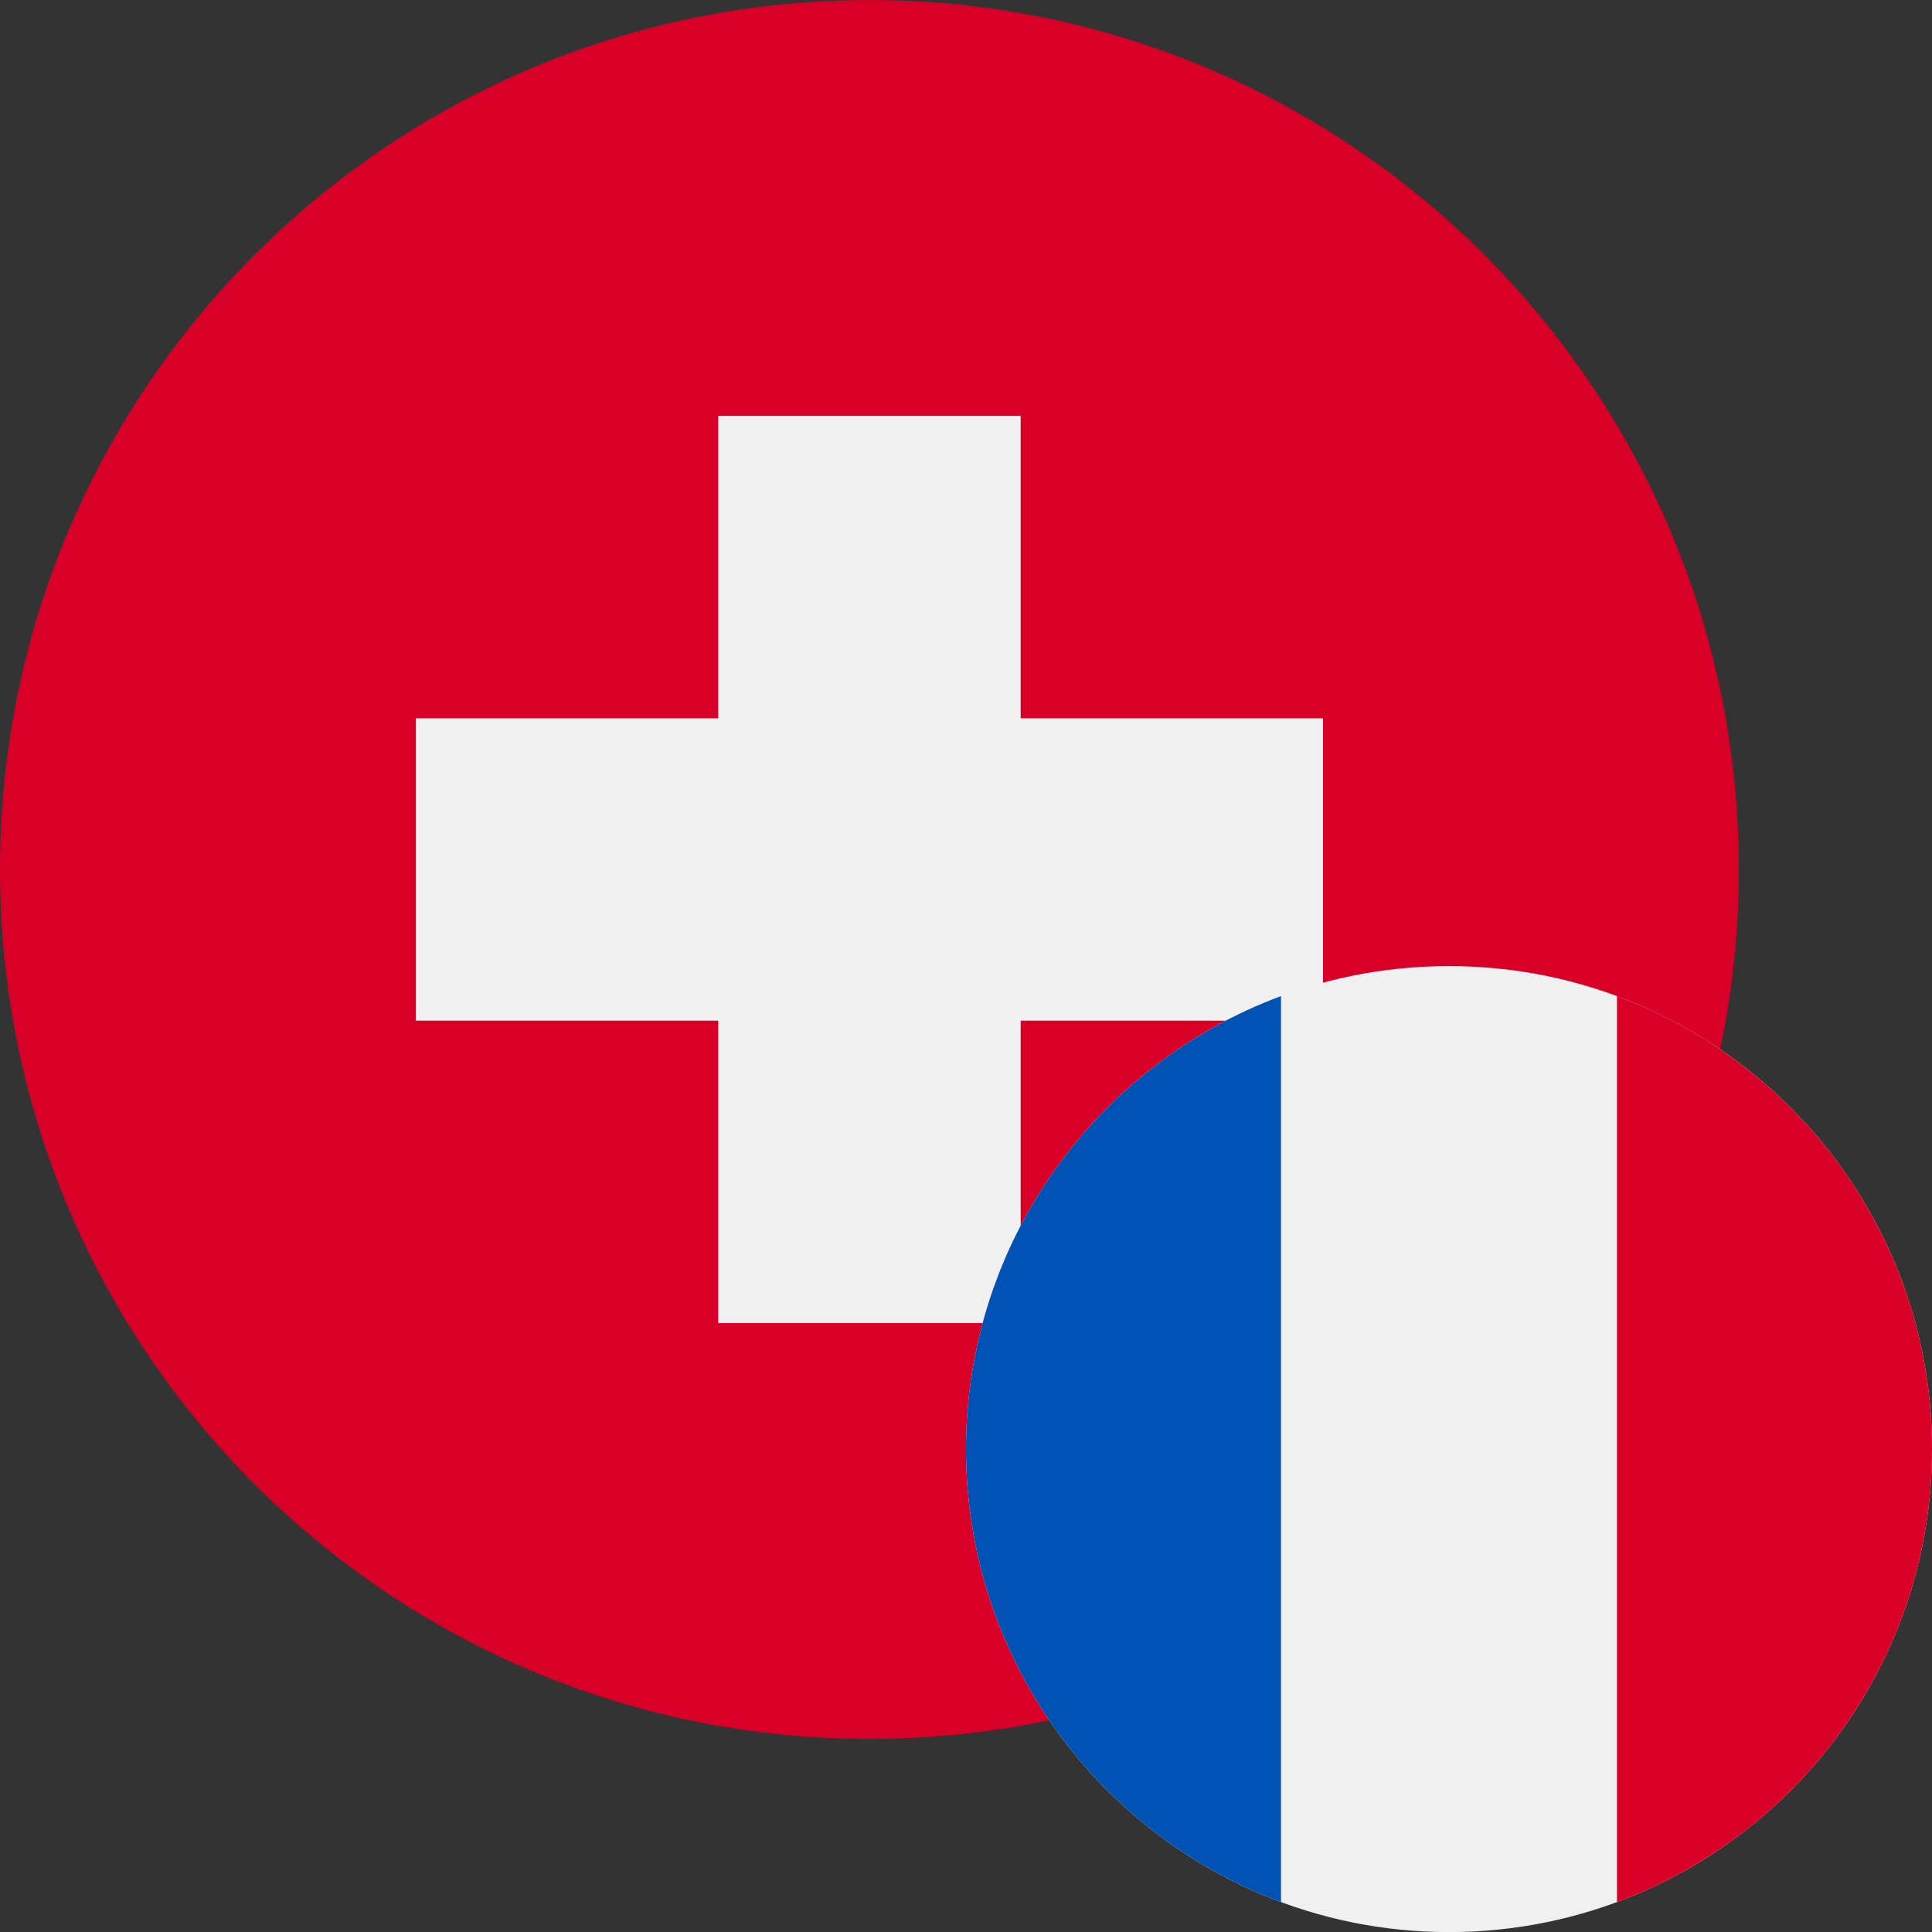
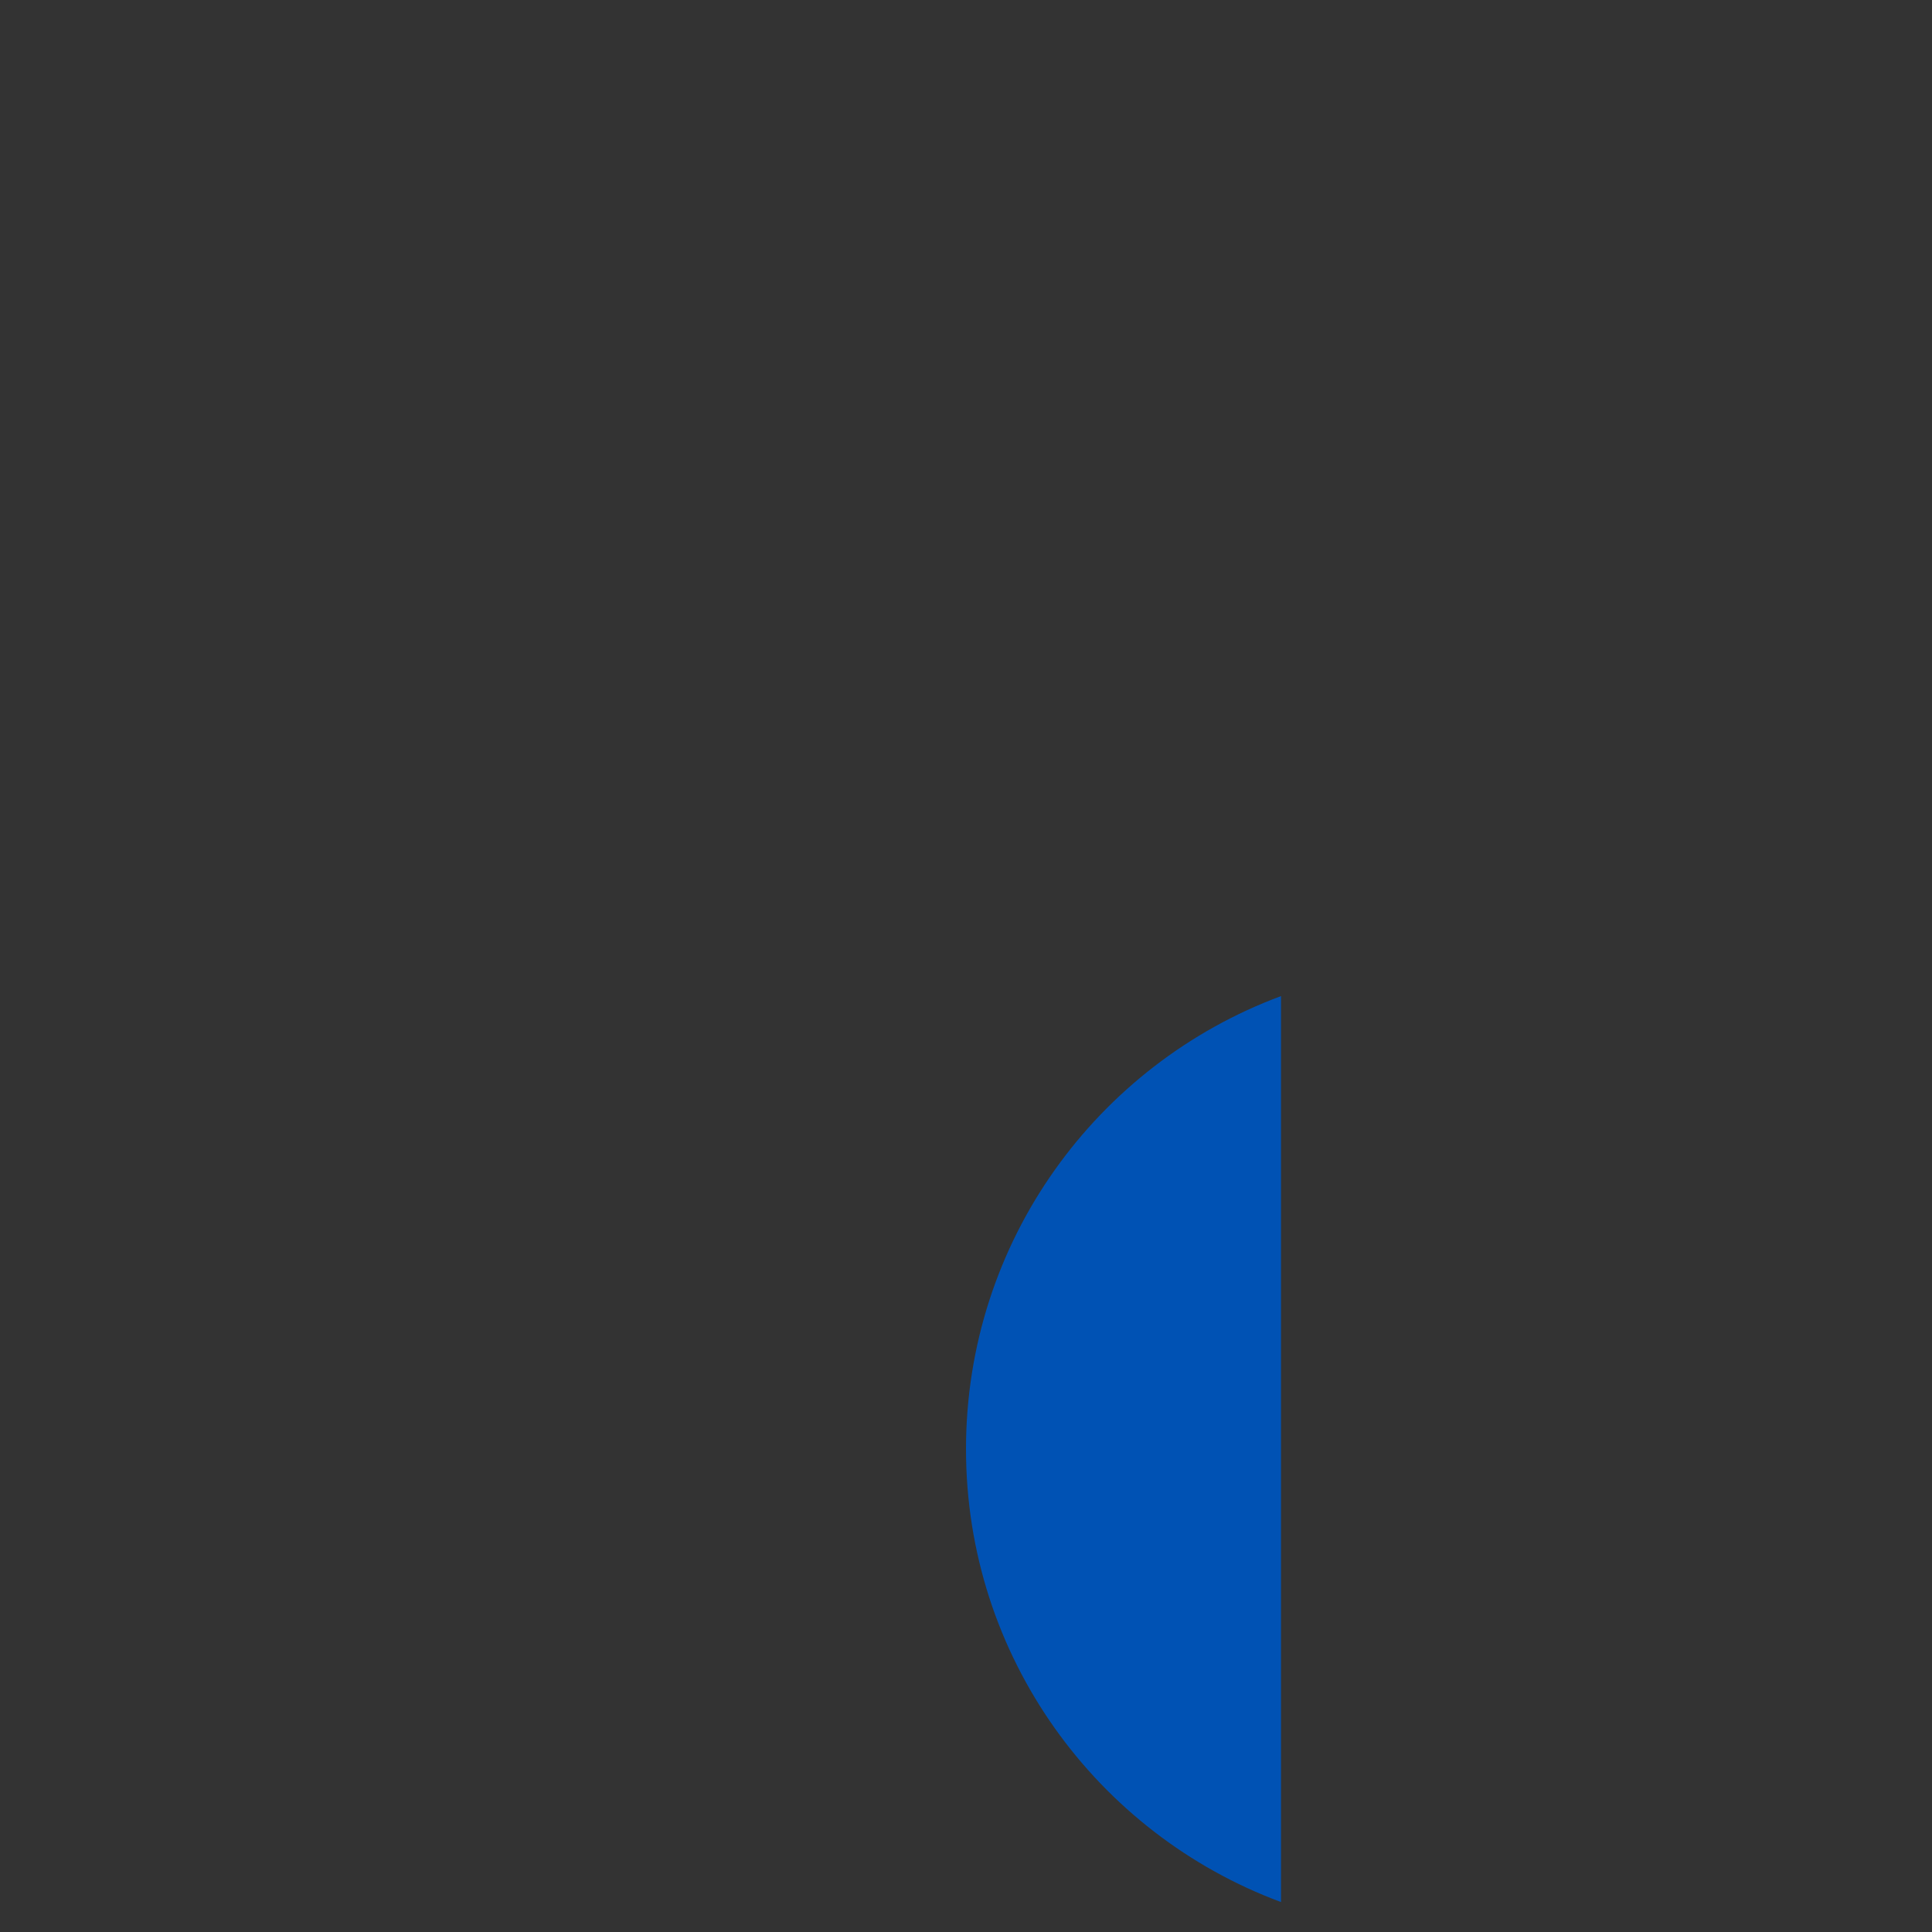
<svg xmlns="http://www.w3.org/2000/svg" width="24" height="24" viewBox="0 0 24 24" fill="none">
  <rect x="0" y="0" width="24" height="24" fill="#333333" stroke="none" />
  <g clip-path="url(#clip0_2_546)">
-     <path d="M10.8 21.601C16.765 21.601 21.6 16.766 21.6 10.801C21.6 4.836 16.765 0.001 10.8 0.001C4.836 0.001 0 4.836 0 10.801C0 16.766 4.836 21.601 10.8 21.601Z" fill="#D80027" />
-     <path d="M16.435 8.923H12.679V5.166H8.922V8.923H5.166V12.679H8.922V16.436H12.679V12.679H16.435V8.923Z" fill="#F0F0F0" />
-   </g>
+     </g>
  <g clip-path="url(#clip1_2_546)">
-     <path d="M18 24.001C21.314 24.001 24 21.315 24 18.001C24 14.687 21.314 12.001 18 12.001C14.686 12.001 12 14.687 12 18.001C12 21.315 14.686 24.001 18 24.001Z" fill="#F0F0F0" />
-     <path d="M24 18.001C24 15.421 22.372 13.222 20.087 12.374V23.628C22.372 22.78 24 20.581 24 18.001V18.001Z" fill="#D80027" />
    <path d="M12 18.001C12 20.581 13.628 22.78 15.913 23.628V12.374C13.628 13.222 12 15.421 12 18.001Z" fill="#0052B4" />
  </g>
  <defs>
    <clipPath id="clip0_2_546">
      <rect width="21.6" height="21.6" fill="white" transform="translate(0 0.001)" />
    </clipPath>
    <clipPath id="clip1_2_546">
      <rect width="12" height="12" fill="white" transform="translate(12 12.001)" />
    </clipPath>
  </defs>
</svg>